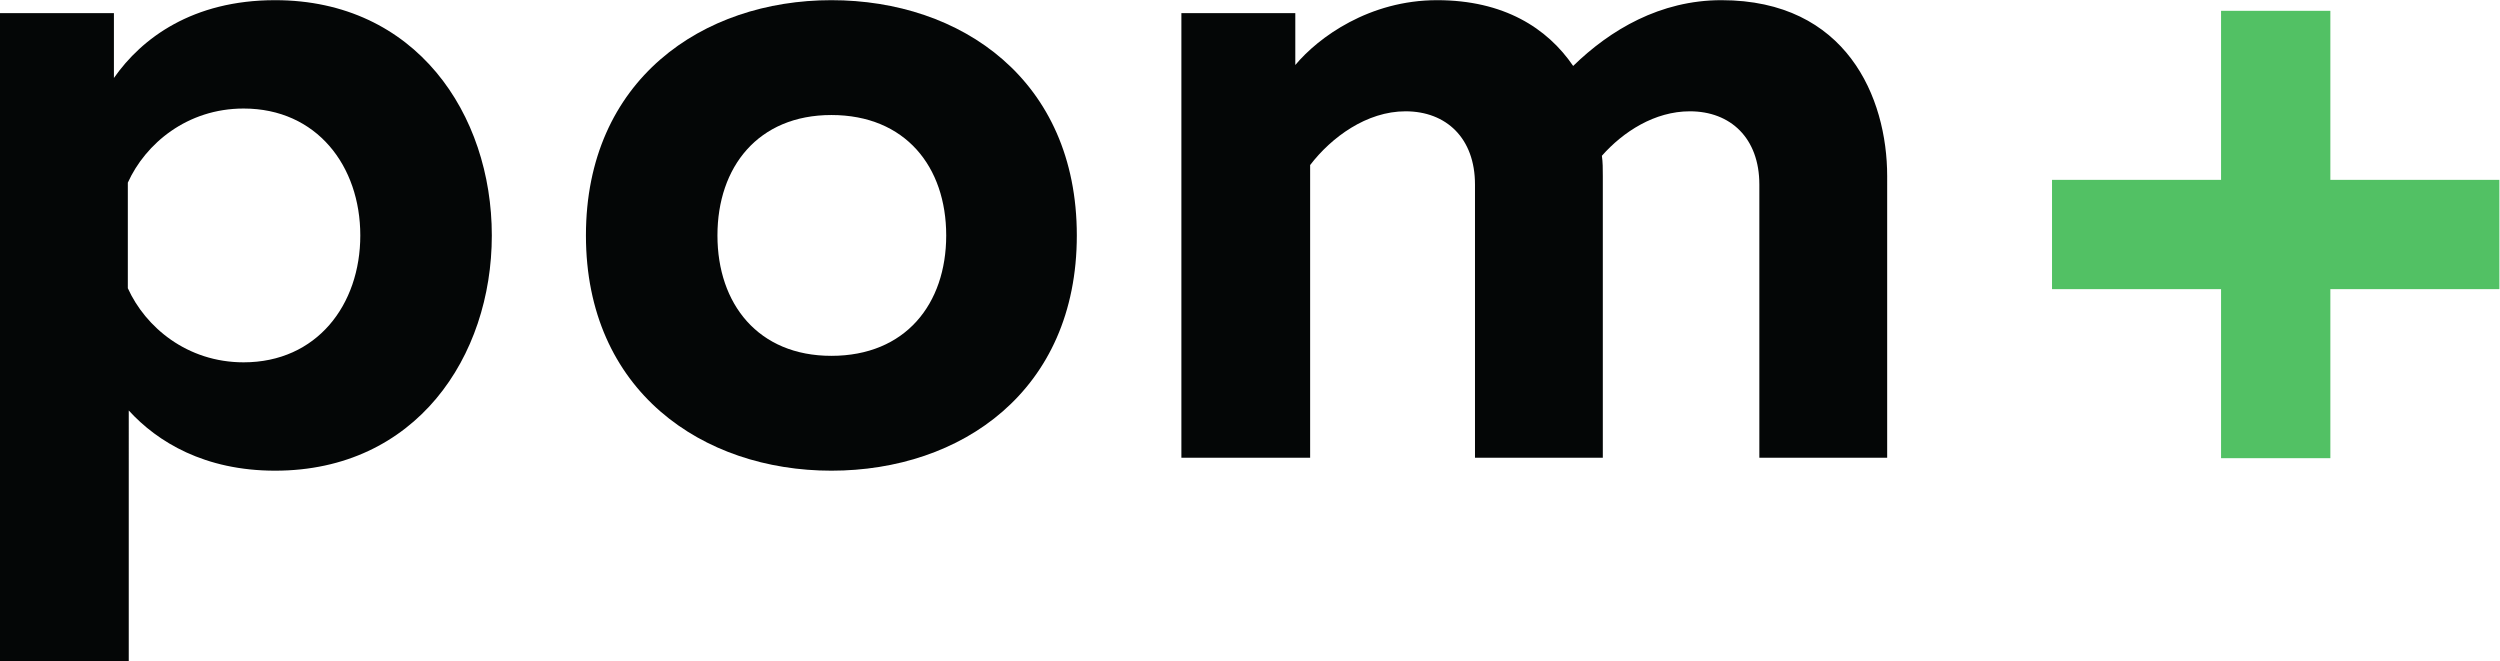
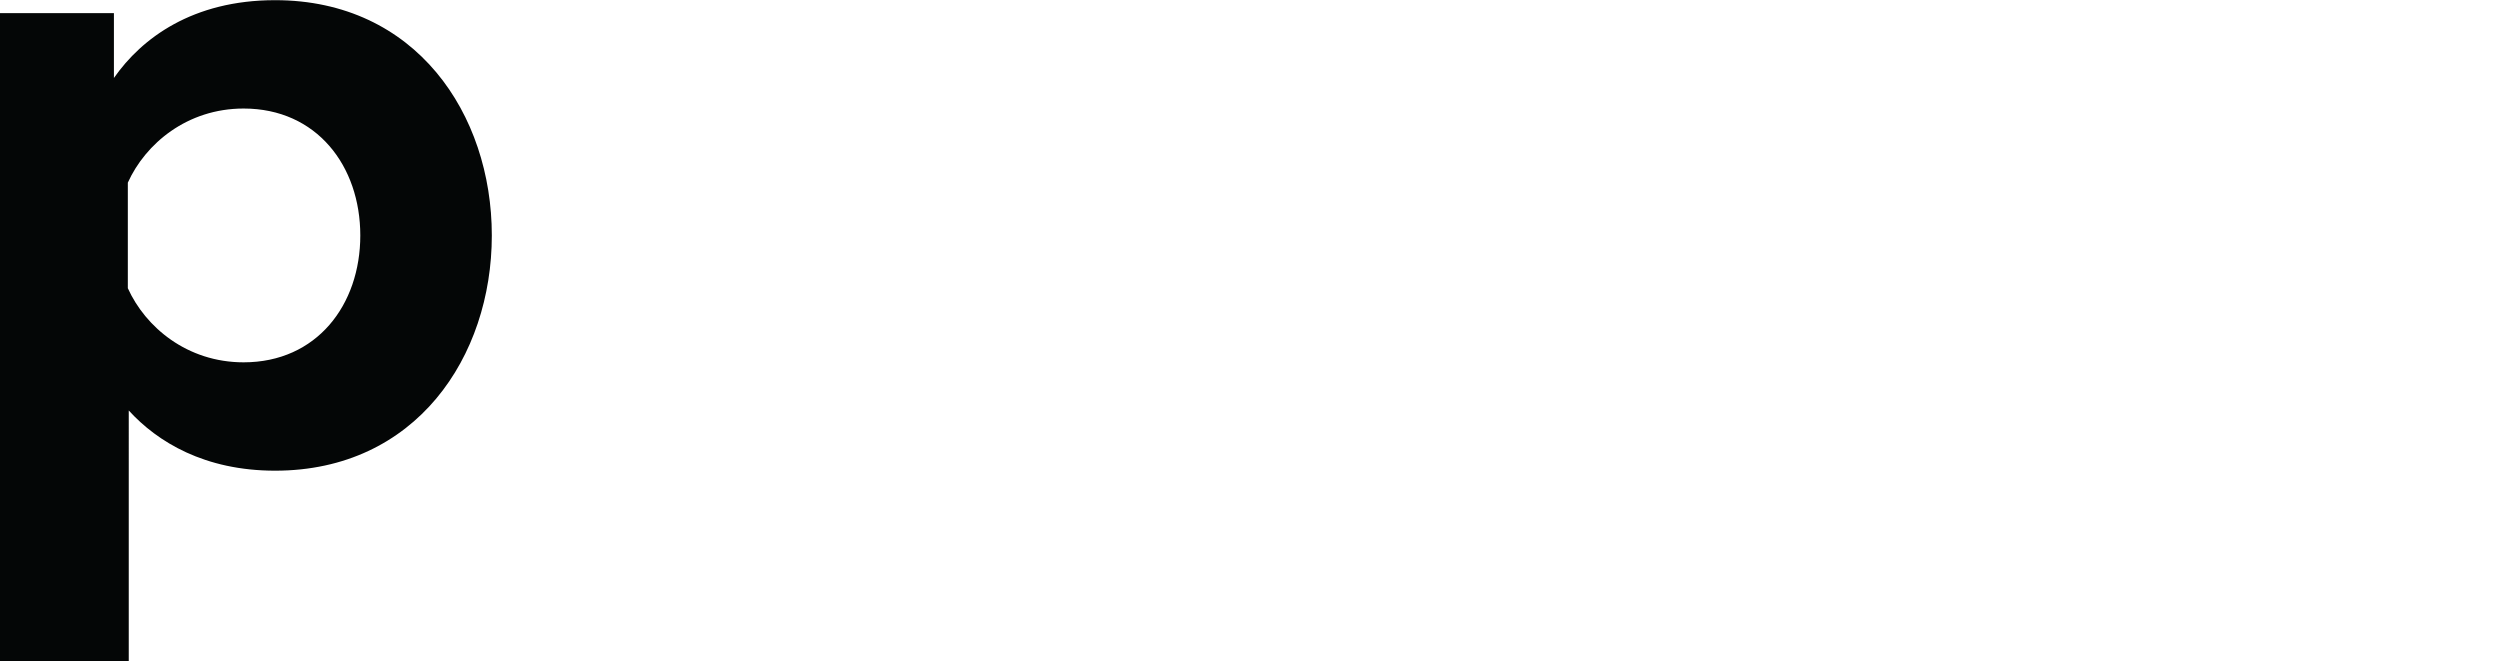
<svg xmlns="http://www.w3.org/2000/svg" xmlns:ns1="http://sodipodi.sourceforge.net/DTD/sodipodi-0.dtd" xmlns:ns2="http://www.inkscape.org/namespaces/inkscape" version="1.1" id="svg2" xml:space="preserve" width="734.067" height="194.227" viewBox="0 0 734.067 194.227" ns1:docname="logo_pom_rgb.eps">
  <defs id="defs6" />
  <ns1:namedview pagecolor="#ffffff" bordercolor="#666666" borderopacity="1" objecttolerance="10" gridtolerance="10" guidetolerance="10" ns2:pageopacity="0" ns2:pageshadow="2" ns2:window-width="640" ns2:window-height="480" id="namedview4" />
  <g id="g10" ns2:groupmode="layer" ns2:label="ink_ext_XXXXXX" transform="matrix(1.333,0,0,-1.333,0,194.227)">
    <g id="g12" transform="scale(0.1)">
      <path d="m 536.59,1218 c -124.445,0 -216.262,-77.56 -255.02,-163.25 V 822.199 c 38.758,-85.687 130.575,-163.254 255.02,-163.254 161.16,0 257.058,126.539 257.058,279.528 C 793.648,1091.46 697.75,1218 536.59,1218 Z m 69.348,238.68 c 310.117,0 477.402,-250.93 477.402,-518.207 0,-267.274 -167.285,-518.203 -477.402,-518.203 -155.036,0 -259.106,63.214 -322.325,132.613 L 283.613,0 H 0 V 1428.13 H 250.934 V 1285.3 c 61.226,87.74 173.414,171.38 355.004,171.38" style="fill:#040606;fill-opacity:1;fill-rule:nonzero;stroke:none" id="path14" />
-       <path d="m 1831.29,1203.7 c -161.16,0 -250.93,-114.23 -250.93,-265.227 0,-150.996 89.77,-265.231 250.93,-265.231 163.21,0 252.98,114.235 252.98,265.231 0,150.997 -89.77,265.227 -252.98,265.227 z m 0,252.98 c 285.66,0 540.68,-175.46 540.68,-518.207 0,-342.746 -255.02,-518.203 -540.68,-518.203 -283.56,0 -540.62,175.457 -540.62,518.203 0,342.747 257.06,518.207 540.62,518.207" style="fill:#040606;fill-opacity:1;fill-rule:nonzero;stroke:none" id="path16" />
-       <path d="m 2602.3,1428.13 h 250.93 v -114.28 c 51.01,61.23 163.25,142.83 312.16,142.83 146.91,0 242.81,-61.23 299.9,-144.87 81.66,79.61 191.8,144.87 326.46,144.87 275.45,0 365.22,-214.22 365.22,-387.63 V 448.809 H 3875.4 v 601.851 c 0,102.03 -63.27,161.22 -153.04,161.22 -77.52,0 -146.87,-44.89 -193.8,-97.95 2.05,-14.29 2.05,-28.54 2.05,-44.88 V 448.809 h -281.57 v 601.851 c 0,102.03 -63.22,161.22 -153,161.22 -85.68,0 -163.2,-57.15 -210.13,-118.37 V 448.809 H 2602.3 v 979.321" style="fill:#040606;fill-opacity:1;fill-rule:nonzero;stroke:none" id="path18" />
-       <path d="m 5133.21,447.82 h -240.77 v 372.344 h -372.35 v 240.726 h 372.35 v 372.34 h 240.77 v -372.34 h 372.3 V 820.164 h -372.3 V 447.82" style="fill:#52c164;fill-opacity:1;fill-rule:nonzero;stroke:none" id="path20" />
    </g>
  </g>
</svg>